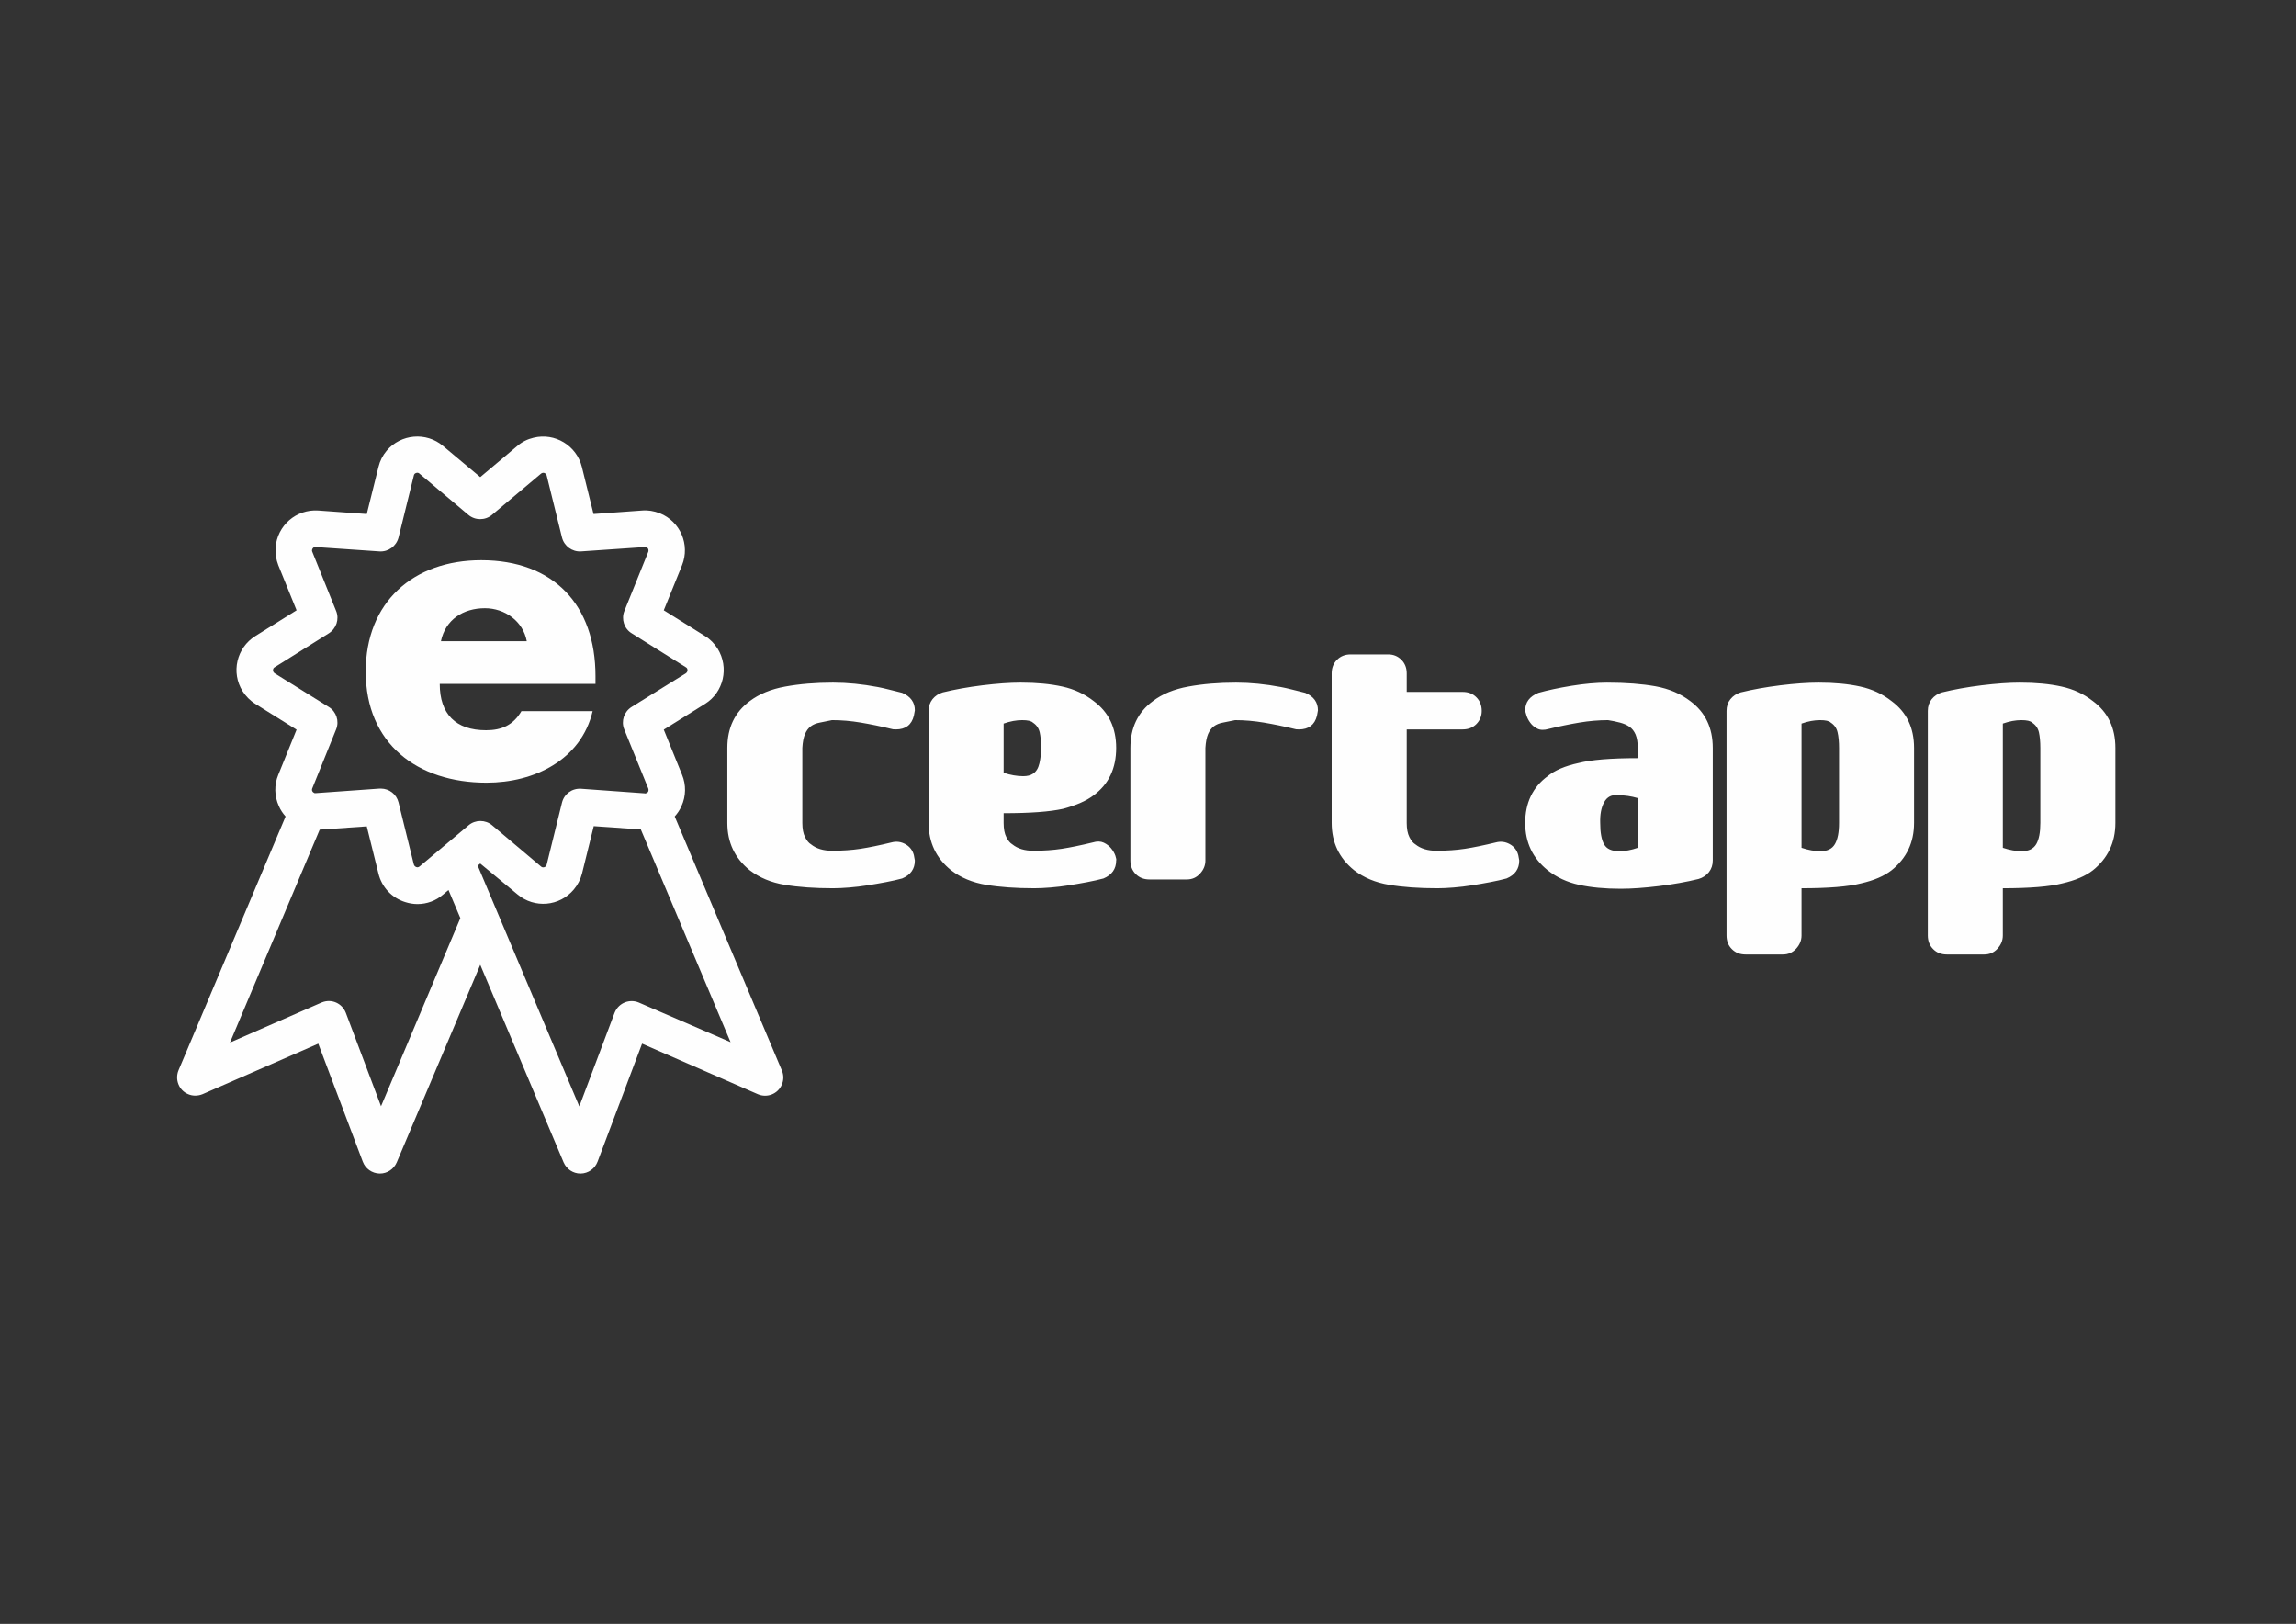
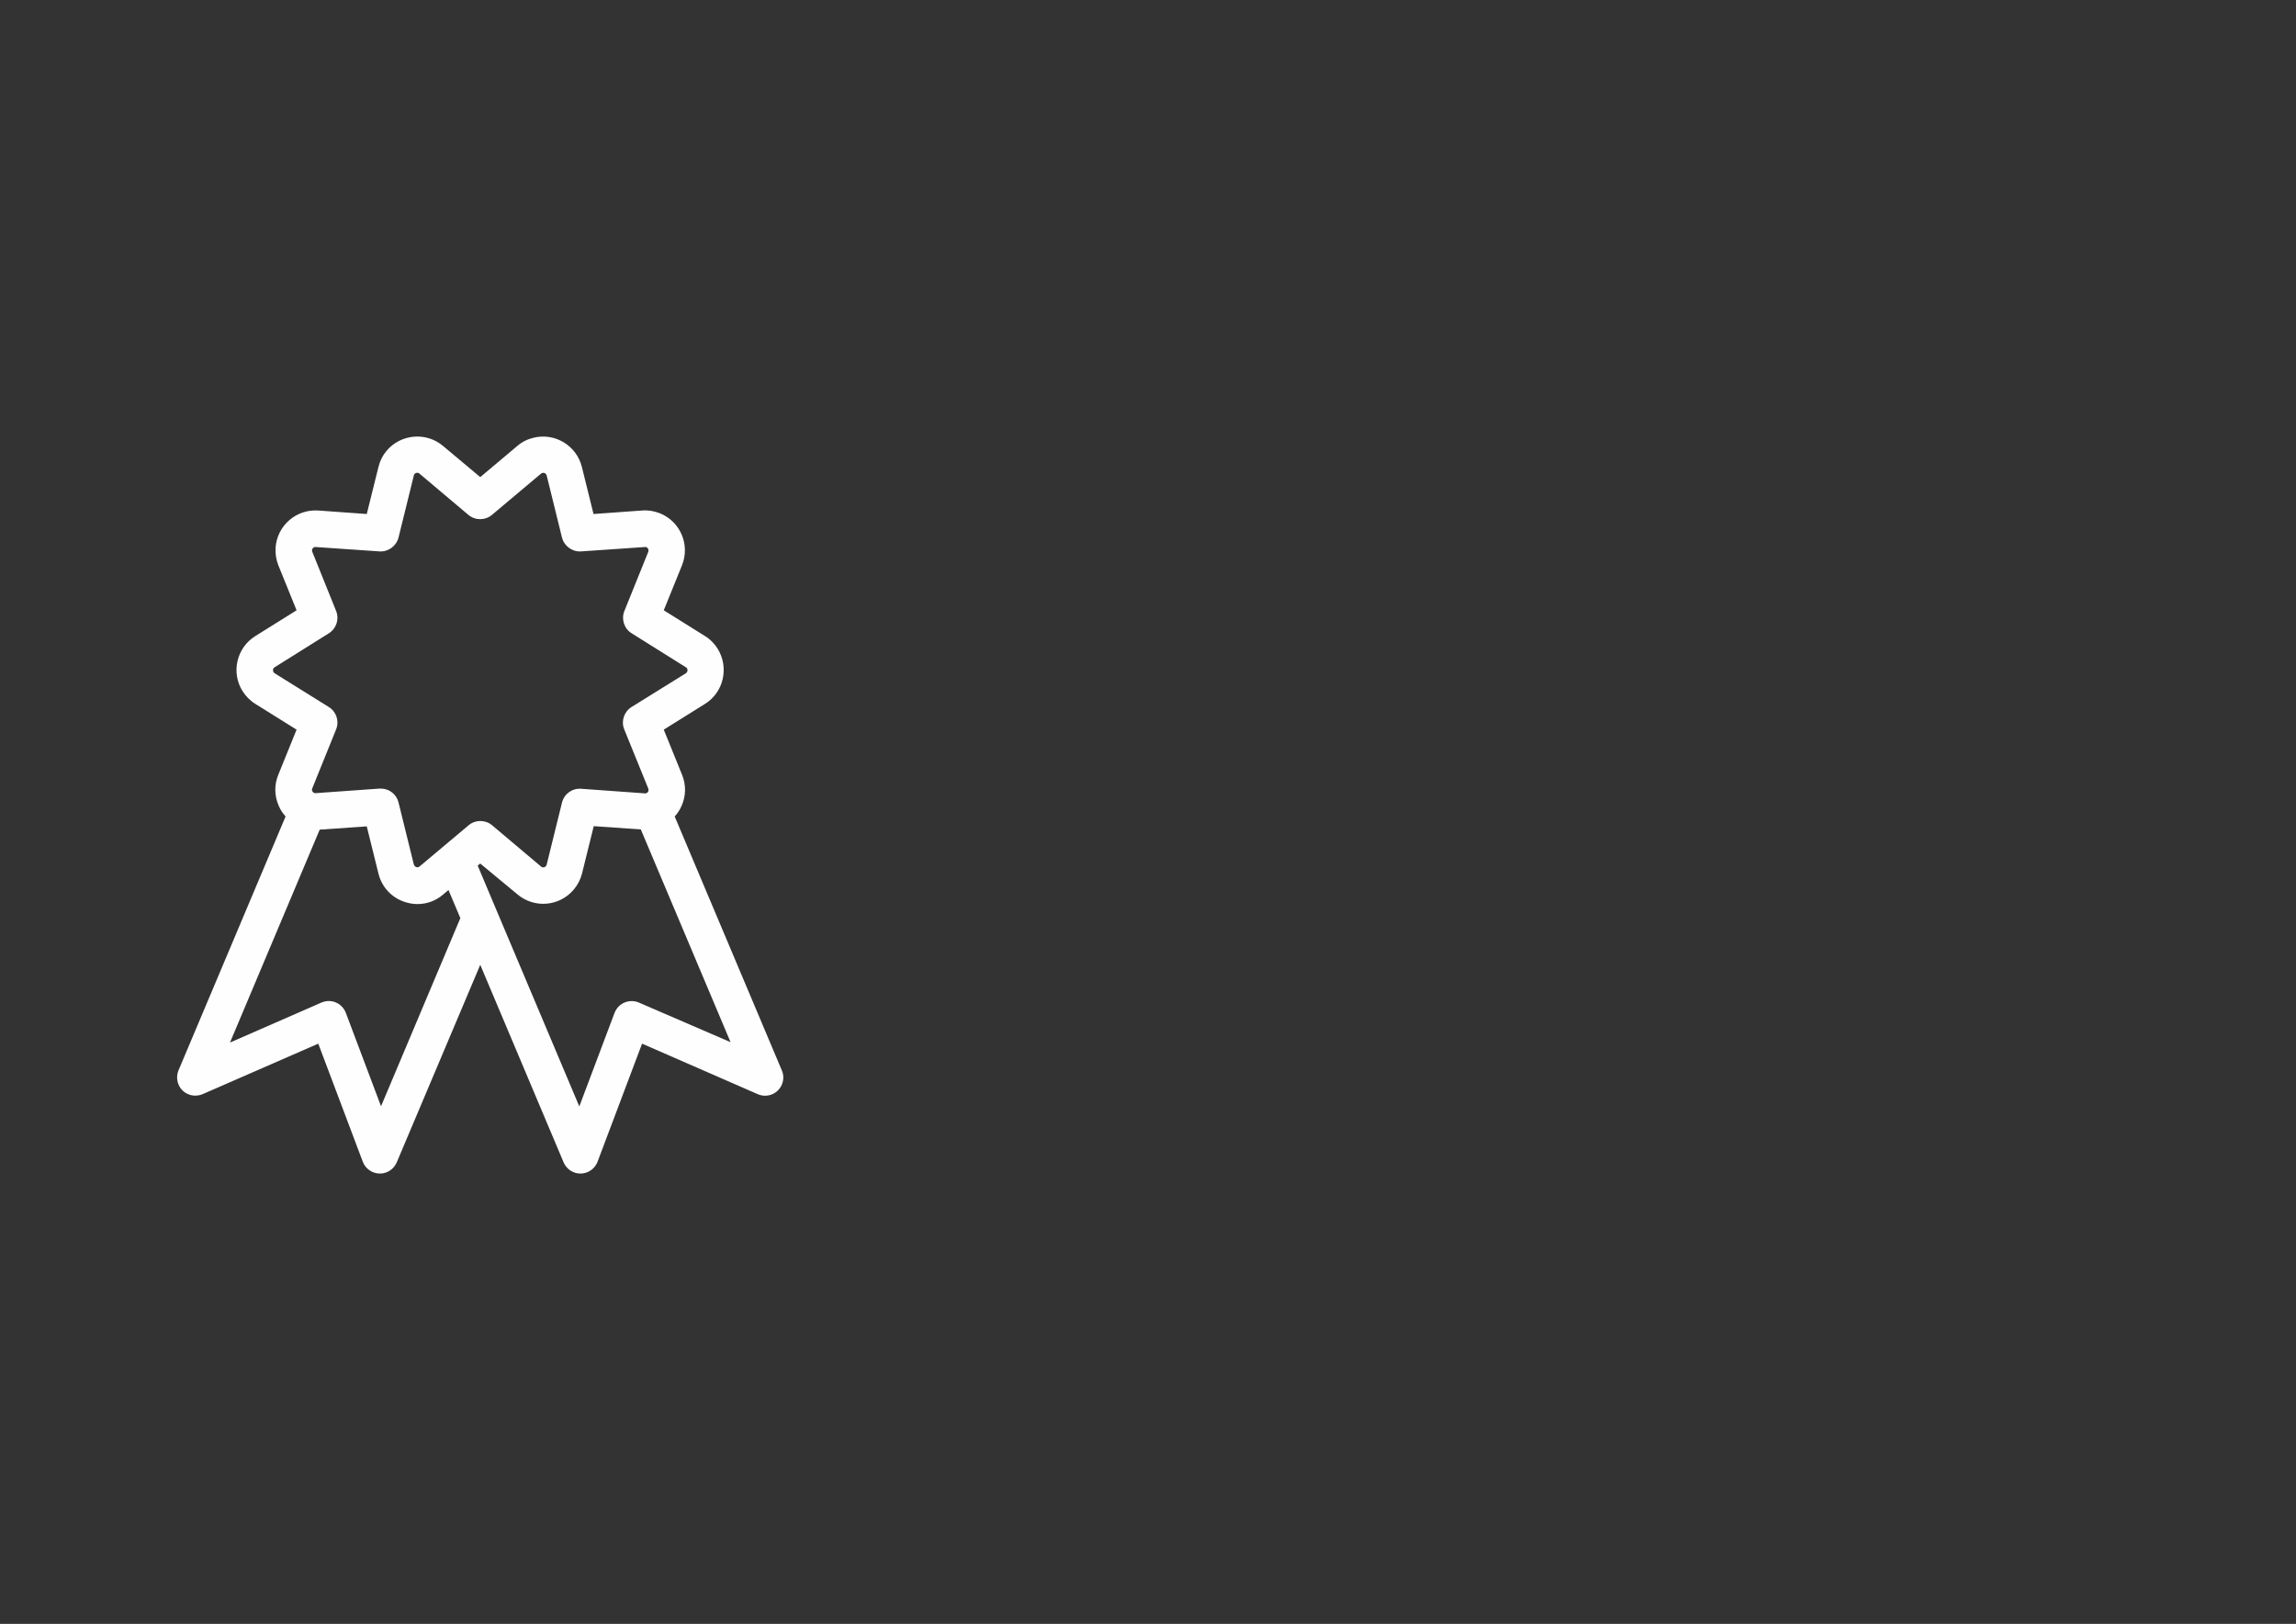
<svg xmlns="http://www.w3.org/2000/svg" xml:space="preserve" width="420mm" height="297mm" version="1.1" style="shape-rendering:geometricPrecision; text-rendering:geometricPrecision; image-rendering:optimizeQuality; fill-rule:evenodd; clip-rule:evenodd" viewBox="0 0 42000 29700">
  <rect x="0" y="0" width="42000" height="29700" fill="#333333" stroke="none" />
  <defs>
    <style type="text/css">
   
    .fil0 {fill:#FEFEFE}
    .fil1 {fill:#FEFEFE;fill-rule:nonzero}
   
  </style>
  </defs>
  <g id="圖層_x0020_1">
    <path class="fil0" d="M14301 19575l-1959 -4642c50,-56 94,-120 124,-190 83,-180 87,-390 10,-574l-334 -824 754 -471c344,-213 444,-667 231,-1011 -60,-93 -137,-173 -231,-230l-754 -471 334 -824c150,-374 -30,-801 -407,-951 -104,-40 -214,-60 -324,-50l-888 64 -213 -861c-97,-391 -494,-631 -884,-534 -111,26 -211,76 -297,150l-678 570 -681 -570c-307,-260 -771,-220 -1031,87 -73,86 -123,186 -150,297l-214 861 -887 -64c-404,-27 -751,274 -781,678 -7,110 10,220 50,323l334 824 -754 471c-344,214 -448,667 -234,1008 60,93 137,173 234,233l754 471 -334 824c-77,184 -73,391 10,574 30,70 73,134 123,190l-1958 4642c-70,170 6,367 176,437 84,37 181,34 264,0l2116 -924 814 2159c47,127 170,214 307,217l7 0c133,0 253,-80 307,-204l1528 -3614 1525 3614c54,124 174,204 307,204l7 0c137,-3 257,-87 307,-217l814 -2159 2116 924c170,74 367,-3 440,-173 37,-84 37,-180 0,-264zm-7331 658l-644 -1709c-67,-173 -257,-260 -431,-193 -6,3 -10,3 -16,6l-1672 731 1641 -3894 861 -60 214 864c60,247 244,444 487,520 74,24 150,37 227,37 170,0 337,-60 467,-173l100 -84 217 514 -1451 3441zm704 -4385c-17,13 -40,20 -60,10 -20,-7 -37,-24 -44,-47l-280 -1135c-37,-150 -170,-253 -324,-253 -6,0 -16,0 -23,0l-1165 83c-6,0 -13,0 -23,0l-7 -3c-16,-7 -30,-20 -36,-33 -7,-17 -7,-34 0,-51l437 -1081c60,-150 3,-323 -134,-407l-991 -617c-20,-14 -30,-34 -30,-57 0,-23 10,-43 30,-53l991 -621c137,-87 194,-257 134,-407l-437 -1085c-14,-33 3,-70 36,-83 10,-3 17,-3 27,-3l1168 80c160,10 307,-97 347,-254l280 -1135c4,-23 20,-40 44,-46 20,-7 43,-4 60,13l894 754c124,104 307,104 431,0l897 -754c17,-13 40,-20 60,-13 20,6 37,23 44,46l280 1135c40,157 187,264 347,254l1168 -80c37,-4 67,23 67,60 0,10 0,16 -3,26l-438 1085c-60,150 -3,324 134,407l991 621c20,10 30,30 30,53 0,23 -10,43 -30,57l-994 617c-137,87 -194,257 -134,407l441 1085c6,16 6,33 0,50 -7,17 -20,30 -37,33l-7 4c-7,3 -13,3 -23,0l-1165 -84c-163,-10 -307,94 -347,254l-280 1134c-7,24 -20,40 -44,47 -20,7 -43,3 -60,-13l-894 -754c-123,-104 -307,-104 -430,0l-898 754zm4014 2489c-170,-73 -367,4 -440,174 -3,6 -3,10 -7,16l-644 1709 -1492 -3534 -367 -871 47 -37 681 564c310,261 771,221 1031,-90 73,-87 123,-187 150,-293l214 -865 861 60 1642 3891 -1676 -724z" />
-     <path class="fil1" d="M8066 11727c82,-395 409,-603 804,-603 364,0 699,238 766,603l-1570 0zm2827 639c0,-1301 -766,-2120 -2090,-2120 -1243,0 -2113,767 -2113,2038 0,1317 945,2031 2209,2031 439,0 871,-104 1220,-320 350,-216 617,-543 722,-989l-1302 0c-149,253 -357,350 -647,350 -558,0 -848,-298 -848,-848l2849 0 0 -142z" />
-     <path class="fil1" d="M16717 15640c12,59 18,92 18,98 0,154 -77,264 -232,329 -89,24 -188,46 -298,67 -110,21 -221,40 -334,58 -113,18 -224,31 -334,40 -110,9 -210,14 -299,14 -338,0 -632,-21 -882,-63 -249,-41 -463,-130 -642,-267 -273,-220 -409,-508 -409,-864l0 -1373c0,-368 136,-653 409,-855 173,-131 390,-220 651,-267 261,-48 552,-72 873,-72 262,0 535,27 820,81 59,11 125,26 196,44 71,18 154,39 249,62 155,66 232,173 232,321 0,6 -6,39 -18,98 -41,167 -151,250 -329,250 -42,0 -69,-3 -81,-9 -196,-48 -383,-86 -561,-116 -178,-30 -353,-45 -526,-45 -83,18 -157,33 -222,45 -66,12 -121,34 -165,67 -45,33 -80,80 -107,142 -27,63 -43,147 -49,254l0 1373c0,107 16,193 49,258 32,65 70,110 111,134 95,77 223,116 383,116 190,0 364,-12 522,-36 157,-24 346,-63 565,-116 90,-24 174,-13 254,31 81,45 133,112 156,201zm1642 -588c0,107 16,193 49,258 33,65 70,110 112,134 95,77 222,116 383,116 190,0 364,-12 521,-36 157,-24 346,-63 566,-116 77,-24 144,-22 200,4 57,27 103,63 138,107 36,45 61,90 76,134 15,45 19,73 14,85 0,154 -78,264 -232,329 -89,24 -189,46 -299,67 -110,21 -221,40 -334,58 -113,18 -224,31 -334,40 -110,9 -209,14 -298,14 -339,0 -633,-21 -883,-63 -249,-41 -463,-130 -641,-267 -273,-220 -410,-508 -410,-864l0 -2050c0,-83 24,-154 71,-214 48,-59 110,-101 187,-124 220,-54 462,-97 727,-130 264,-32 497,-49 699,-49 291,0 545,24 762,72 217,47 408,136 575,267 273,202 410,487 410,855 0,375 -137,663 -410,865 -131,101 -318,184 -562,249 -243,54 -606,80 -1087,80l0 179zm0 -918c125,41 244,62 357,62 77,0 136,-15 178,-44 59,-36 99,-100 120,-192 21,-92 31,-186 31,-281 0,-113 -9,-208 -26,-285 -18,-77 -60,-136 -125,-178 -30,-30 -95,-45 -196,-45 -107,0 -220,21 -339,63l0 900zm5732 -1043c-42,167 -152,250 -330,250 -41,0 -68,-3 -80,-9 -196,-48 -383,-86 -561,-116 -179,-30 -354,-45 -526,-45 -83,18 -157,33 -223,45 -65,12 -120,34 -165,67 -44,33 -80,80 -107,142 -26,63 -43,147 -49,254l0 2059c0,89 -32,169 -98,240 -65,72 -145,107 -240,107l-686 0c-101,0 -184,-32 -250,-98 -65,-65 -98,-148 -98,-249l0 -2059c0,-368 137,-653 410,-855 172,-131 389,-220 651,-267 261,-48 552,-72 873,-72 261,0 534,27 820,81 59,11 124,26 196,44 71,18 154,39 249,62 155,66 232,173 232,321 0,6 -6,39 -18,98zm3682 2549c12,59 18,92 18,98 0,154 -77,264 -232,329 -89,24 -188,46 -298,67 -110,21 -221,40 -334,58 -113,18 -224,31 -334,40 -110,9 -210,14 -299,14 -339,0 -633,-21 -882,-63 -250,-41 -463,-130 -642,-267 -273,-220 -410,-508 -410,-864l0 -2736c0,-101 33,-184 98,-249 66,-66 149,-98 250,-98l686 0c95,0 175,32 241,98 65,65 98,148 98,249l0 339 1024 0c101,0 185,32 250,98 65,65 98,148 98,249 0,95 -33,175 -98,241 -65,65 -149,98 -250,98l-1024 0 0 1711c0,107 16,193 49,258 32,65 70,110 111,134 95,77 223,116 383,116 190,0 364,-12 522,-36 157,-24 346,-63 565,-116 89,-24 174,-13 254,31 81,45 133,112 156,201zm3558 98c0,83 -24,154 -71,214 -48,59 -110,101 -188,124 -219,54 -461,97 -726,130 -264,32 -497,49 -699,49 -291,0 -545,-24 -762,-72 -217,-47 -409,-136 -575,-267 -273,-220 -410,-508 -410,-864 0,-369 137,-654 410,-856 131,-107 318,-187 562,-240 231,-60 594,-90 1087,-90l0 -187c0,-101 -14,-182 -40,-245 -27,-62 -64,-110 -112,-142 -47,-33 -105,-58 -174,-76 -68,-18 -141,-33 -218,-45 -172,0 -347,15 -526,45 -178,30 -365,68 -561,116 -83,24 -152,22 -205,-5 -53,-26 -97,-62 -129,-107 -33,-44 -57,-90 -71,-138 -15,-47 -23,-77 -23,-89 0,-148 80,-255 241,-321 166,-47 368,-90 606,-129 237,-38 454,-58 650,-58 345,0 640,23 887,67 246,45 459,135 637,272 273,202 410,487 410,855l0 2059zm-1372 -1141c-119,-35 -241,-53 -366,-53 -113,-12 -196,31 -249,129 -54,98 -77,224 -72,379 0,178 24,309 72,392 47,83 139,124 276,124 107,0 220,-20 339,-62l0 -909zm5054 455c0,356 -136,644 -410,864 -136,107 -323,187 -561,241 -232,59 -594,89 -1087,89l0 864c0,89 -33,169 -98,241 -66,71 -146,106 -241,106l-686 0c-101,0 -184,-32 -249,-98 -66,-65 -98,-148 -98,-249l0 -4108c0,-83 23,-154 71,-214 47,-59 110,-101 187,-124 220,-54 462,-97 726,-130 265,-32 498,-49 700,-49 291,0 545,24 762,72 216,47 408,136 574,267 274,202 410,487 410,855l0 1373zm-2058 454c125,42 240,62 347,62 125,0 213,-43 263,-129 51,-86 76,-215 76,-387l0 -1373c0,-113 -9,-208 -27,-285 -18,-77 -59,-136 -125,-178 -29,-30 -95,-45 -196,-45 -106,0 -219,21 -338,63l0 2272zm5741 -454c0,356 -137,644 -410,864 -137,107 -324,187 -562,241 -231,59 -594,89 -1087,89l0 864c0,89 -32,169 -98,241 -65,71 -145,106 -240,106l-687 0c-101,0 -184,-32 -249,-98 -65,-65 -98,-148 -98,-249l0 -4108c0,-83 24,-154 71,-214 48,-59 110,-101 187,-124 220,-54 462,-97 727,-130 264,-32 497,-49 699,-49 291,0 545,24 762,72 217,47 408,136 575,267 273,202 410,487 410,855l0 1373zm-2059 454c125,42 241,62 348,62 124,0 212,-43 263,-129 50,-86 75,-215 75,-387l0 -1373c0,-113 -9,-208 -26,-285 -18,-77 -60,-136 -125,-178 -30,-30 -95,-45 -196,-45 -107,0 -220,21 -339,63l0 2272z" />
  </g>
</svg>